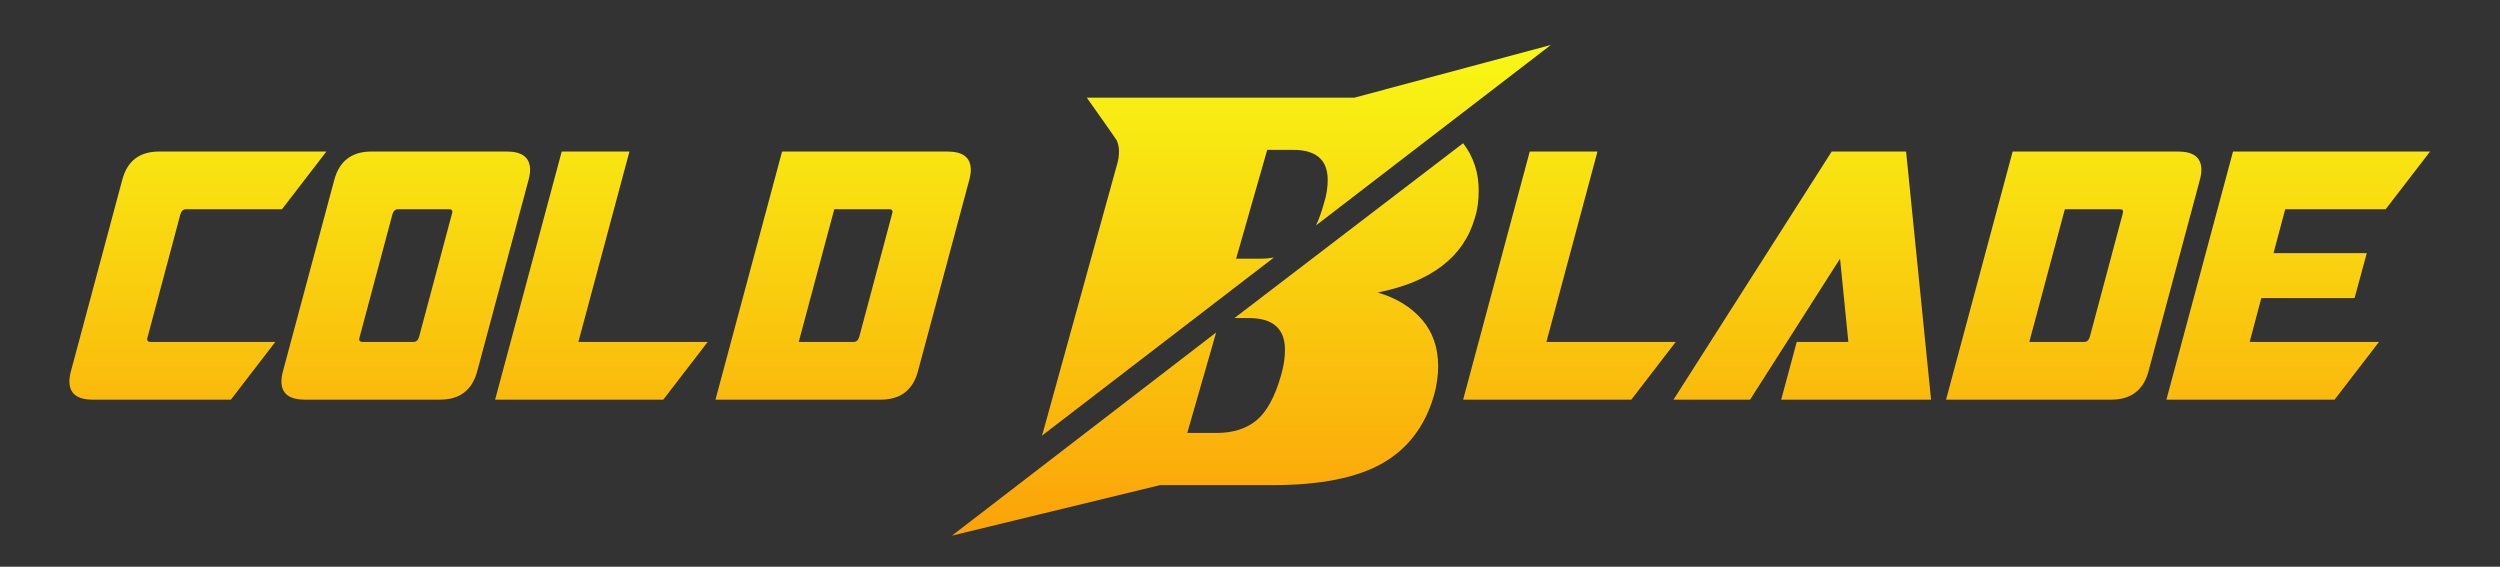
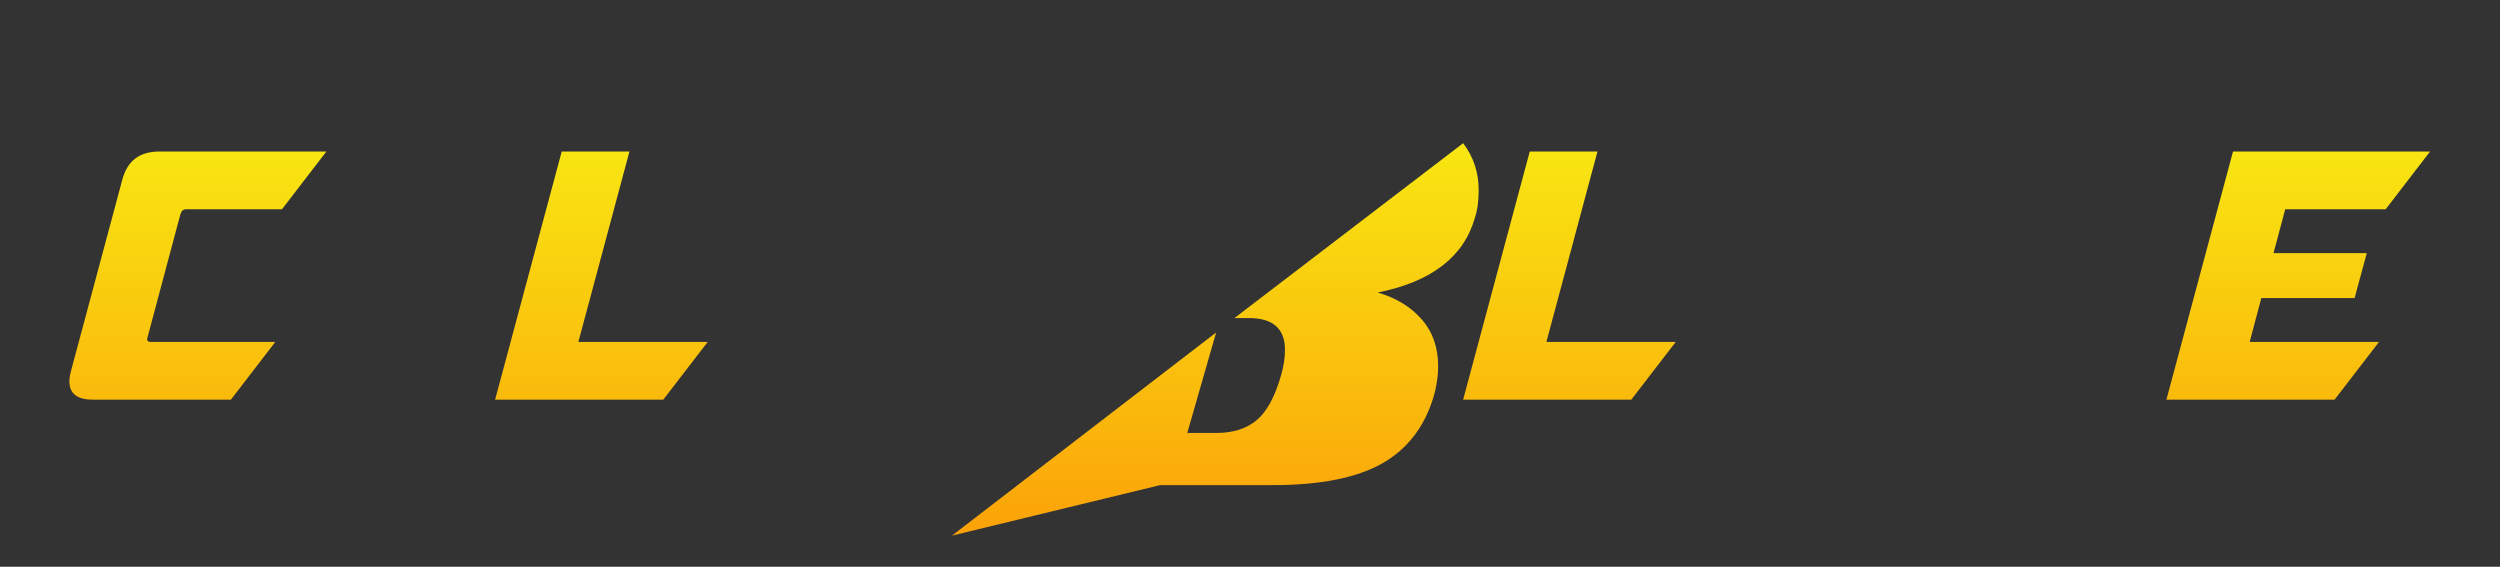
<svg xmlns="http://www.w3.org/2000/svg" version="1.1" id="Layer_1" x="0px" y="0px" viewBox="0 0 450.4 102.1" style="enable-background:new 0 0 450.4 102.1;" xml:space="preserve">
  <rect x="0" y="0" width="450.4" height="102.1" fill="#333333" stroke="none" />
  <style type="text/css">
	.st0{fill:url(#SVGID_1_);}
	.st1{fill:url(#SVGID_00000017500043022297130190000014693567792597930932_);}
	.st2{fill:url(#SVGID_00000175284114769524281680000004652384048416262801_);}
	.st3{fill:url(#SVGID_00000156557835864555592580000015031598607213854139_);}
	.st4{fill:url(#SVGID_00000158745058666184569620000015286576016835140539_);}
	.st5{fill:url(#SVGID_00000167382463217675726070000003502257212131826830_);}
	.st6{fill:url(#SVGID_00000054965907475583931260000004563093640528334522_);}
	.st7{fill:url(#SVGID_00000005224843043158137610000017848793652097603485_);}
	.st8{fill:url(#SVGID_00000119802260688515065590000006401784491125016472_);}
	.st9{fill:url(#SVGID_00000146475851022499278870000016106110118675132863_);}
</style>
  <linearGradient id="SVGID_1_" gradientUnits="userSpaceOnUse" x1="233.479" y1="1.209" x2="233.479" y2="109.586">
    <stop offset="0" style="stop-color:#F7FF15" />
    <stop offset="1" style="stop-color:#FC9507" />
  </linearGradient>
-   <path class="st0" d="M227.3,46.6h-4.6l5.6-19.6h4.7c4.1,0,6.2,1.8,6.2,5.4c0,1.3-0.2,2.8-0.7,4.3c-0.4,1.5-0.9,2.8-1.4,3.9  l42.3-32.5L244,17.6l0,0c-0.3,0-0.6,0-0.9,0h-47.3c0,0,5.1,7.2,5.4,7.7c0.2,0.5,0.4,1.2,0.4,1.9c0,0.8-0.1,1.7-0.4,2.6l-13.3,48.1  c-0.1,0.2-0.1,0.4-0.2,0.6l41.8-32.1C228.8,46.5,228.1,46.6,227.3,46.6z" />
  <linearGradient id="SVGID_00000127013836401334835690000002693458750375440062_" gradientUnits="userSpaceOnUse" x1="218.922" y1="1.209" x2="218.922" y2="109.585">
    <stop offset="0" style="stop-color:#F7FF15" />
    <stop offset="1" style="stop-color:#FC9507" />
  </linearGradient>
  <path style="fill:url(#SVGID_00000127013836401334835690000002693458750375440062_);" d="M222.4,57.3h2.6c4.3,0,6.5,1.9,6.5,5.7  c0,1.4-0.2,2.9-0.7,4.6c-1.1,3.9-2.6,6.6-4.4,8.1c-1.8,1.5-4.2,2.3-7.2,2.3h-5.3l5.2-18.1l-47.6,36.6l37.5-9.1h20.3  c8.5,0,15.1-1.3,19.7-3.9c4.6-2.6,7.7-6.7,9.3-12.1c0.6-2.1,0.8-3.9,0.8-5.4c0-3.4-1-6.2-2.9-8.4c-2-2.3-4.6-3.9-8-4.9  c9.6-1.9,15.5-6.4,17.5-13.4c0.5-1.5,0.7-3.2,0.7-5c0-3.2-0.9-6-2.8-8.5L222.4,57.3z" />
  <linearGradient id="SVGID_00000062177833068922965200000014011012768597483709_" gradientUnits="userSpaceOnUse" x1="35.647" y1="1.209" x2="35.647" y2="109.585">
    <stop offset="0" style="stop-color:#F7FF15" />
    <stop offset="1" style="stop-color:#FC9507" />
  </linearGradient>
  <path style="fill:url(#SVGID_00000062177833068922965200000014011012768597483709_);" d="M28.7,27.3h30.1l-8,10.4H33.5  c-0.5,0-0.8,0.3-1,0.9l-5.9,22.1c0,0.1-0.1,0.3-0.1,0.4c0,0.3,0.2,0.5,0.6,0.5h22.5l-8,10.4H16.7c-2.8,0-4.2-1.1-4.2-3.3  c0-0.5,0.1-1.2,0.3-1.9L22,32.5C22.9,29,25.1,27.3,28.7,27.3z" />
  <linearGradient id="SVGID_00000085938261226572367140000012953655996220638392_" gradientUnits="userSpaceOnUse" x1="73.075" y1="1.209" x2="73.075" y2="109.585">
    <stop offset="0" style="stop-color:#F7FF15" />
    <stop offset="1" style="stop-color:#FC9507" />
  </linearGradient>
-   <path style="fill:url(#SVGID_00000085938261226572367140000012953655996220638392_);" d="M86,66.8c-0.9,3.5-3.2,5.2-6.7,5.2H54.9  c-2.8,0-4.2-1.1-4.2-3.3c0-0.5,0.1-1.2,0.3-1.9l9.2-34.3c0.9-3.5,3.2-5.2,6.7-5.2h24.4c2.8,0,4.2,1.1,4.2,3.3c0,0.5-0.1,1.2-0.3,1.9  L86,66.8z M64.8,60.7c0,0.1-0.1,0.3-0.1,0.4c0,0.3,0.2,0.5,0.6,0.5h9.2c0.5,0,0.8-0.3,1-0.9l5.9-22.1c0-0.1,0.1-0.3,0.1-0.4  c0-0.4-0.2-0.5-0.6-0.5h-9.2c-0.5,0-0.8,0.3-1,0.9L64.8,60.7z" />
  <linearGradient id="SVGID_00000178203268180549966560000004685754248403273358_" gradientUnits="userSpaceOnUse" x1="108.351" y1="1.209" x2="108.351" y2="109.585">
    <stop offset="0" style="stop-color:#F7FF15" />
    <stop offset="1" style="stop-color:#FC9507" />
  </linearGradient>
  <path style="fill:url(#SVGID_00000178203268180549966560000004685754248403273358_);" d="M101.2,27.3h12.2l-9.2,34.3h23.3l-8,10.4  H89.2L101.2,27.3z" />
  <linearGradient id="SVGID_00000008114342810866254620000015217698273203504772_" gradientUnits="userSpaceOnUse" x1="151.9" y1="1.209" x2="151.9" y2="109.585">
    <stop offset="0" style="stop-color:#F7FF15" />
    <stop offset="1" style="stop-color:#FC9507" />
  </linearGradient>
-   <path style="fill:url(#SVGID_00000008114342810866254620000015217698273203504772_);" d="M165.4,66.8c-0.9,3.5-3.2,5.2-6.7,5.2  h-29.8l12-44.7h29.8c2.8,0,4.2,1.1,4.2,3.3c0,0.5-0.1,1.2-0.3,1.9L165.4,66.8z M143.9,61.6h9.9c0.5,0,0.8-0.3,1-0.9l5.9-22.1  c0-0.1,0.1-0.3,0.1-0.4c0-0.4-0.2-0.5-0.6-0.5h-9.9L143.9,61.6z" />
  <linearGradient id="SVGID_00000038374913213395885070000000127154713407693976_" gradientUnits="userSpaceOnUse" x1="282.739" y1="1.209" x2="282.739" y2="109.585">
    <stop offset="0" style="stop-color:#F7FF15" />
    <stop offset="1" style="stop-color:#FC9507" />
  </linearGradient>
  <path style="fill:url(#SVGID_00000038374913213395885070000000127154713407693976_);" d="M275.6,27.3h12.2l-9.2,34.3h23.3l-8,10.4  h-30.3L275.6,27.3z" />
  <linearGradient id="SVGID_00000024001386338985064290000013400133569204439956_" gradientUnits="userSpaceOnUse" x1="324.67" y1="1.209" x2="324.67" y2="109.585">
    <stop offset="0" style="stop-color:#F7FF15" />
    <stop offset="1" style="stop-color:#FC9507" />
  </linearGradient>
-   <path style="fill:url(#SVGID_00000024001386338985064290000013400133569204439956_);" d="M320.9,72l2.8-10.4h9.3l-1.5-15L315.3,72  h-13.8L330,27.3h13.4l4.5,44.7H320.9z" />
  <linearGradient id="SVGID_00000129886601121779051650000011821336247587625117_" gradientUnits="userSpaceOnUse" x1="373.607" y1="1.209" x2="373.607" y2="109.585">
    <stop offset="0" style="stop-color:#F7FF15" />
    <stop offset="1" style="stop-color:#FC9507" />
  </linearGradient>
-   <path style="fill:url(#SVGID_00000129886601121779051650000011821336247587625117_);" d="M387.1,66.8c-0.9,3.5-3.2,5.2-6.7,5.2  h-29.8l12-44.7h29.8c2.8,0,4.2,1.1,4.2,3.3c0,0.5-0.1,1.2-0.3,1.9L387.1,66.8z M365.6,61.6h9.9c0.5,0,0.8-0.3,1-0.9l5.9-22.1  c0-0.1,0.1-0.3,0.1-0.4c0-0.4-0.2-0.5-0.6-0.5H372L365.6,61.6z" />
  <linearGradient id="SVGID_00000170280135065986446670000000386643146977537727_" gradientUnits="userSpaceOnUse" x1="414.027" y1="1.209" x2="414.027" y2="109.585">
    <stop offset="0" style="stop-color:#F7FF15" />
    <stop offset="1" style="stop-color:#FC9507" />
  </linearGradient>
  <path style="fill:url(#SVGID_00000170280135065986446670000000386643146977537727_);" d="M402.3,27.3h35.5l-8,10.4h-18.1l-2.1,7.9  h16.8l-2.2,8.1h-16.8l-2.1,7.9h23.3l-8,10.4h-30.3L402.3,27.3z" />
</svg>